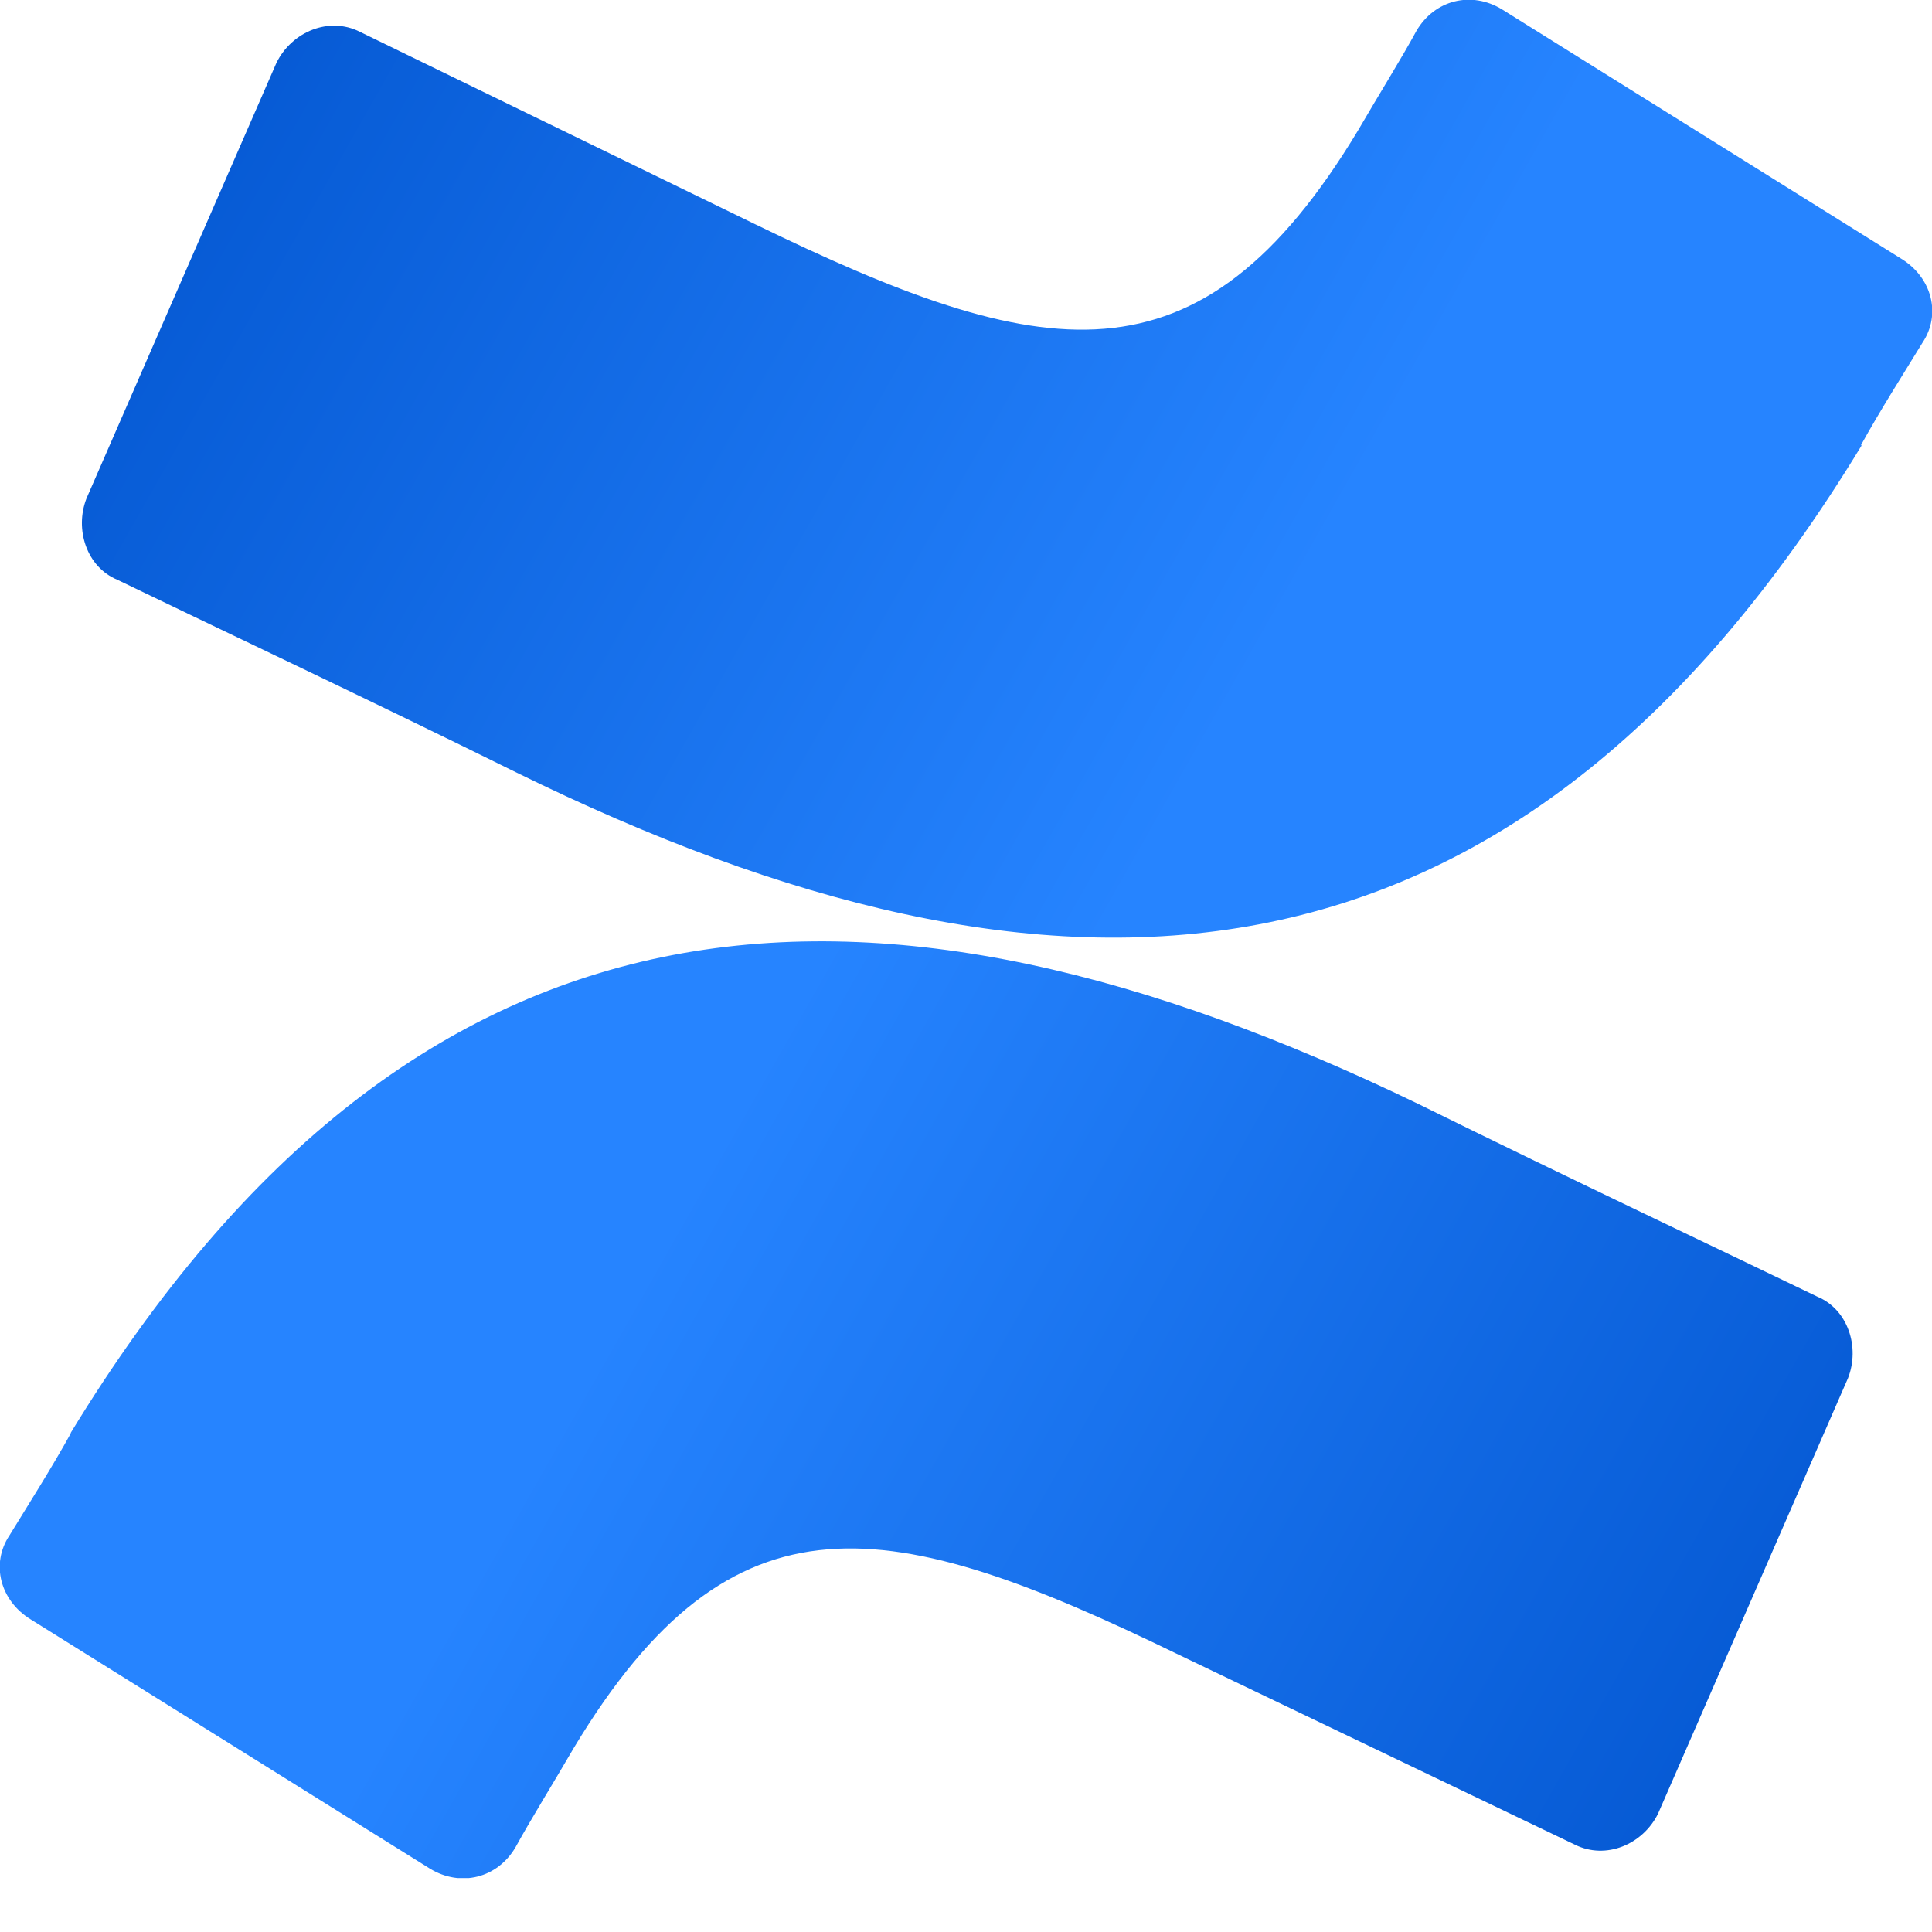
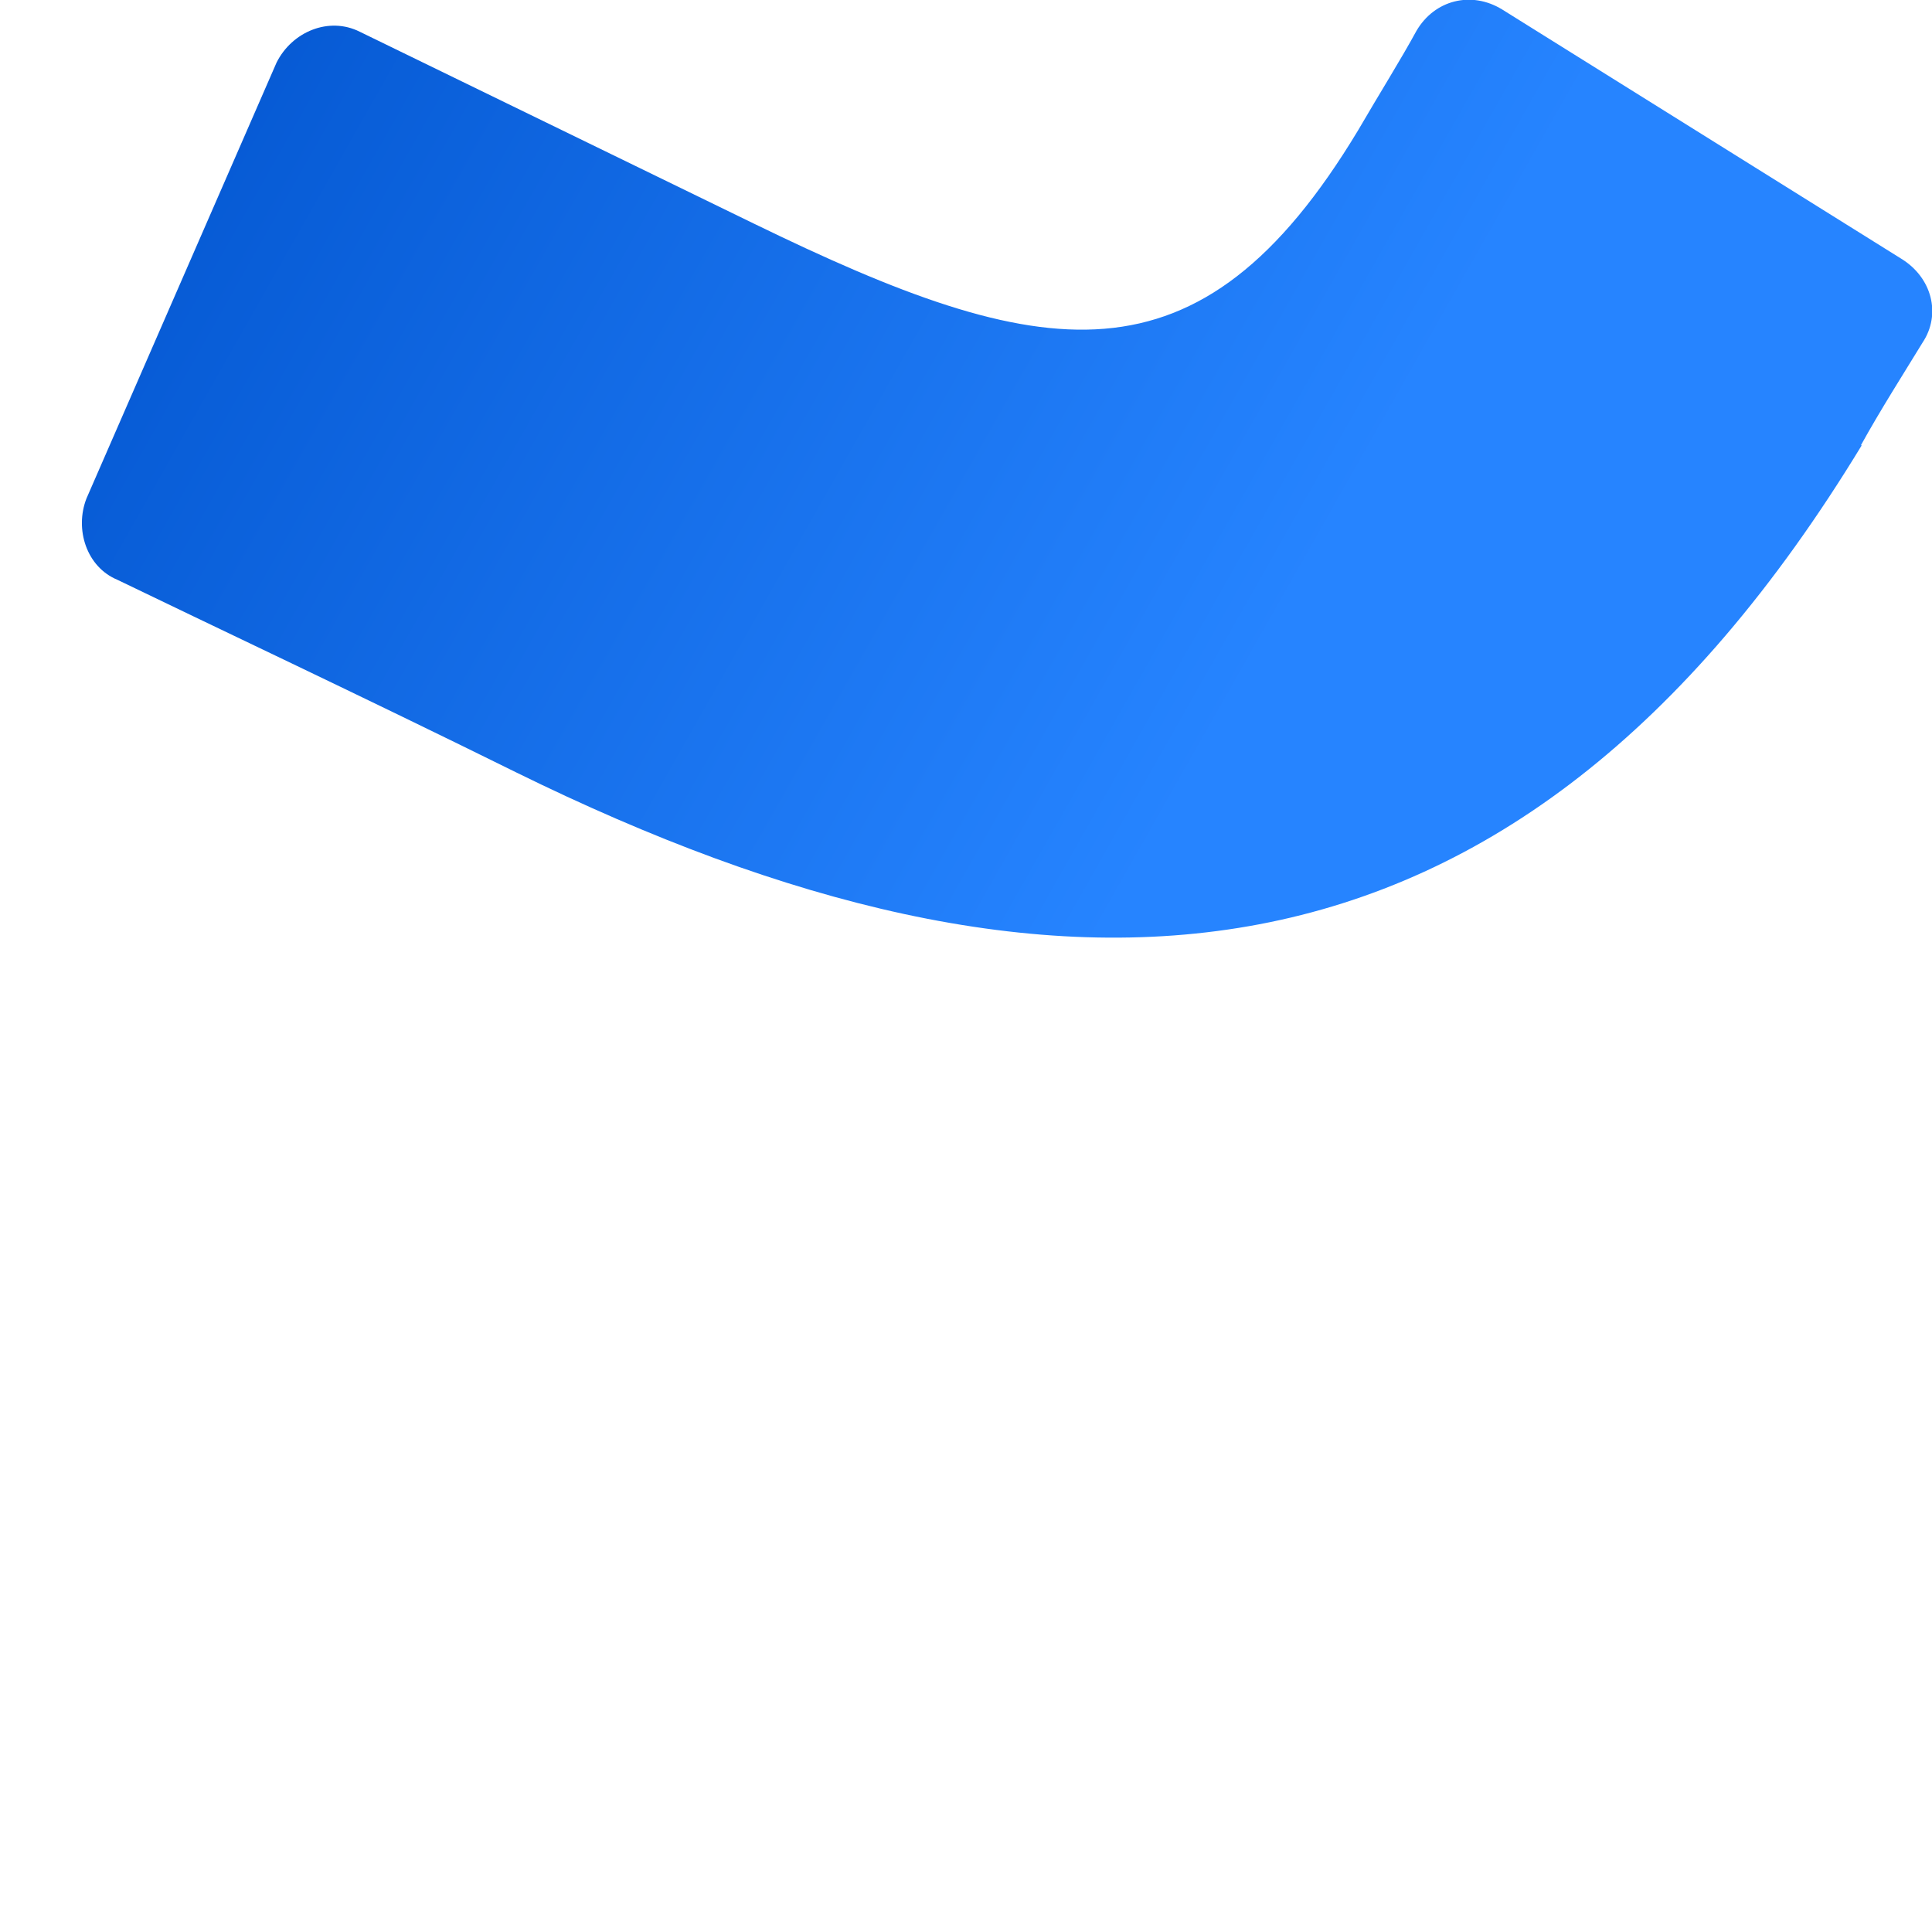
<svg xmlns="http://www.w3.org/2000/svg" width="25" height="25" viewBox="0 0 25 25" fill="none">
  <g id="Isolation_Mode" clip-path="url(#clip0_461_1033)">
    <g id="Icon">
-       <path id="Vector" d="M0.92 18.54C0.676 18.983 0.366 19.471 0.122 19.869C-0.122 20.235 8.2219e-05 20.712 0.399 20.956L5.563 24.18C5.962 24.424 6.438 24.302 6.671 23.903C6.871 23.538 7.148 23.094 7.425 22.618C9.486 19.194 11.514 19.593 15.248 21.41L20.379 23.87C20.778 24.069 21.255 23.87 21.454 23.471L23.914 17.831C24.069 17.432 23.914 16.944 23.515 16.778C22.44 16.257 20.302 15.248 18.351 14.284C11.359 10.905 5.441 11.104 0.909 18.551L0.92 18.54Z" fill="url(#paint0_linear_461_1033)" />
      <path id="Vector_2" d="M24.08 5.762C24.324 5.319 24.634 4.832 24.878 4.433C25.122 4.067 25 3.591 24.601 3.347L19.437 0.122C19.038 -0.122 18.562 8.2219e-05 18.329 0.399C18.13 0.765 17.852 1.208 17.575 1.684C15.514 5.109 13.486 4.71 9.752 2.892L4.654 0.41C4.255 0.211 3.779 0.41 3.579 0.809L1.119 6.45C0.964 6.848 1.119 7.336 1.518 7.502C2.593 8.023 4.732 9.032 6.682 9.996C13.642 13.42 19.559 13.22 24.091 5.762H24.08Z" fill="url(#paint1_linear_461_1033)" />
    </g>
  </g>
  <defs>
    <linearGradient id="paint0_linear_461_1033" x1="23.825" y1="25.732" x2="8.09" y2="16.811" gradientUnits="userSpaceOnUse">
      <stop stop-color="#0052CC" />
      <stop offset="0.92" stop-color="#2380FB" />
      <stop offset="1" stop-color="#2684FF" />
    </linearGradient>
    <linearGradient id="paint1_linear_461_1033" x1="1.197" y1="-1.441" x2="16.933" y2="7.48" gradientUnits="userSpaceOnUse">
      <stop stop-color="#0052CC" />
      <stop offset="0.92" stop-color="#2380FB" />
      <stop offset="1" stop-color="#2684FF" />
    </linearGradient>
    <clipPath id="clip0_461_1033">
      <rect width="25" height="24.302" fill="white" />
    </clipPath>
  </defs>
</svg>